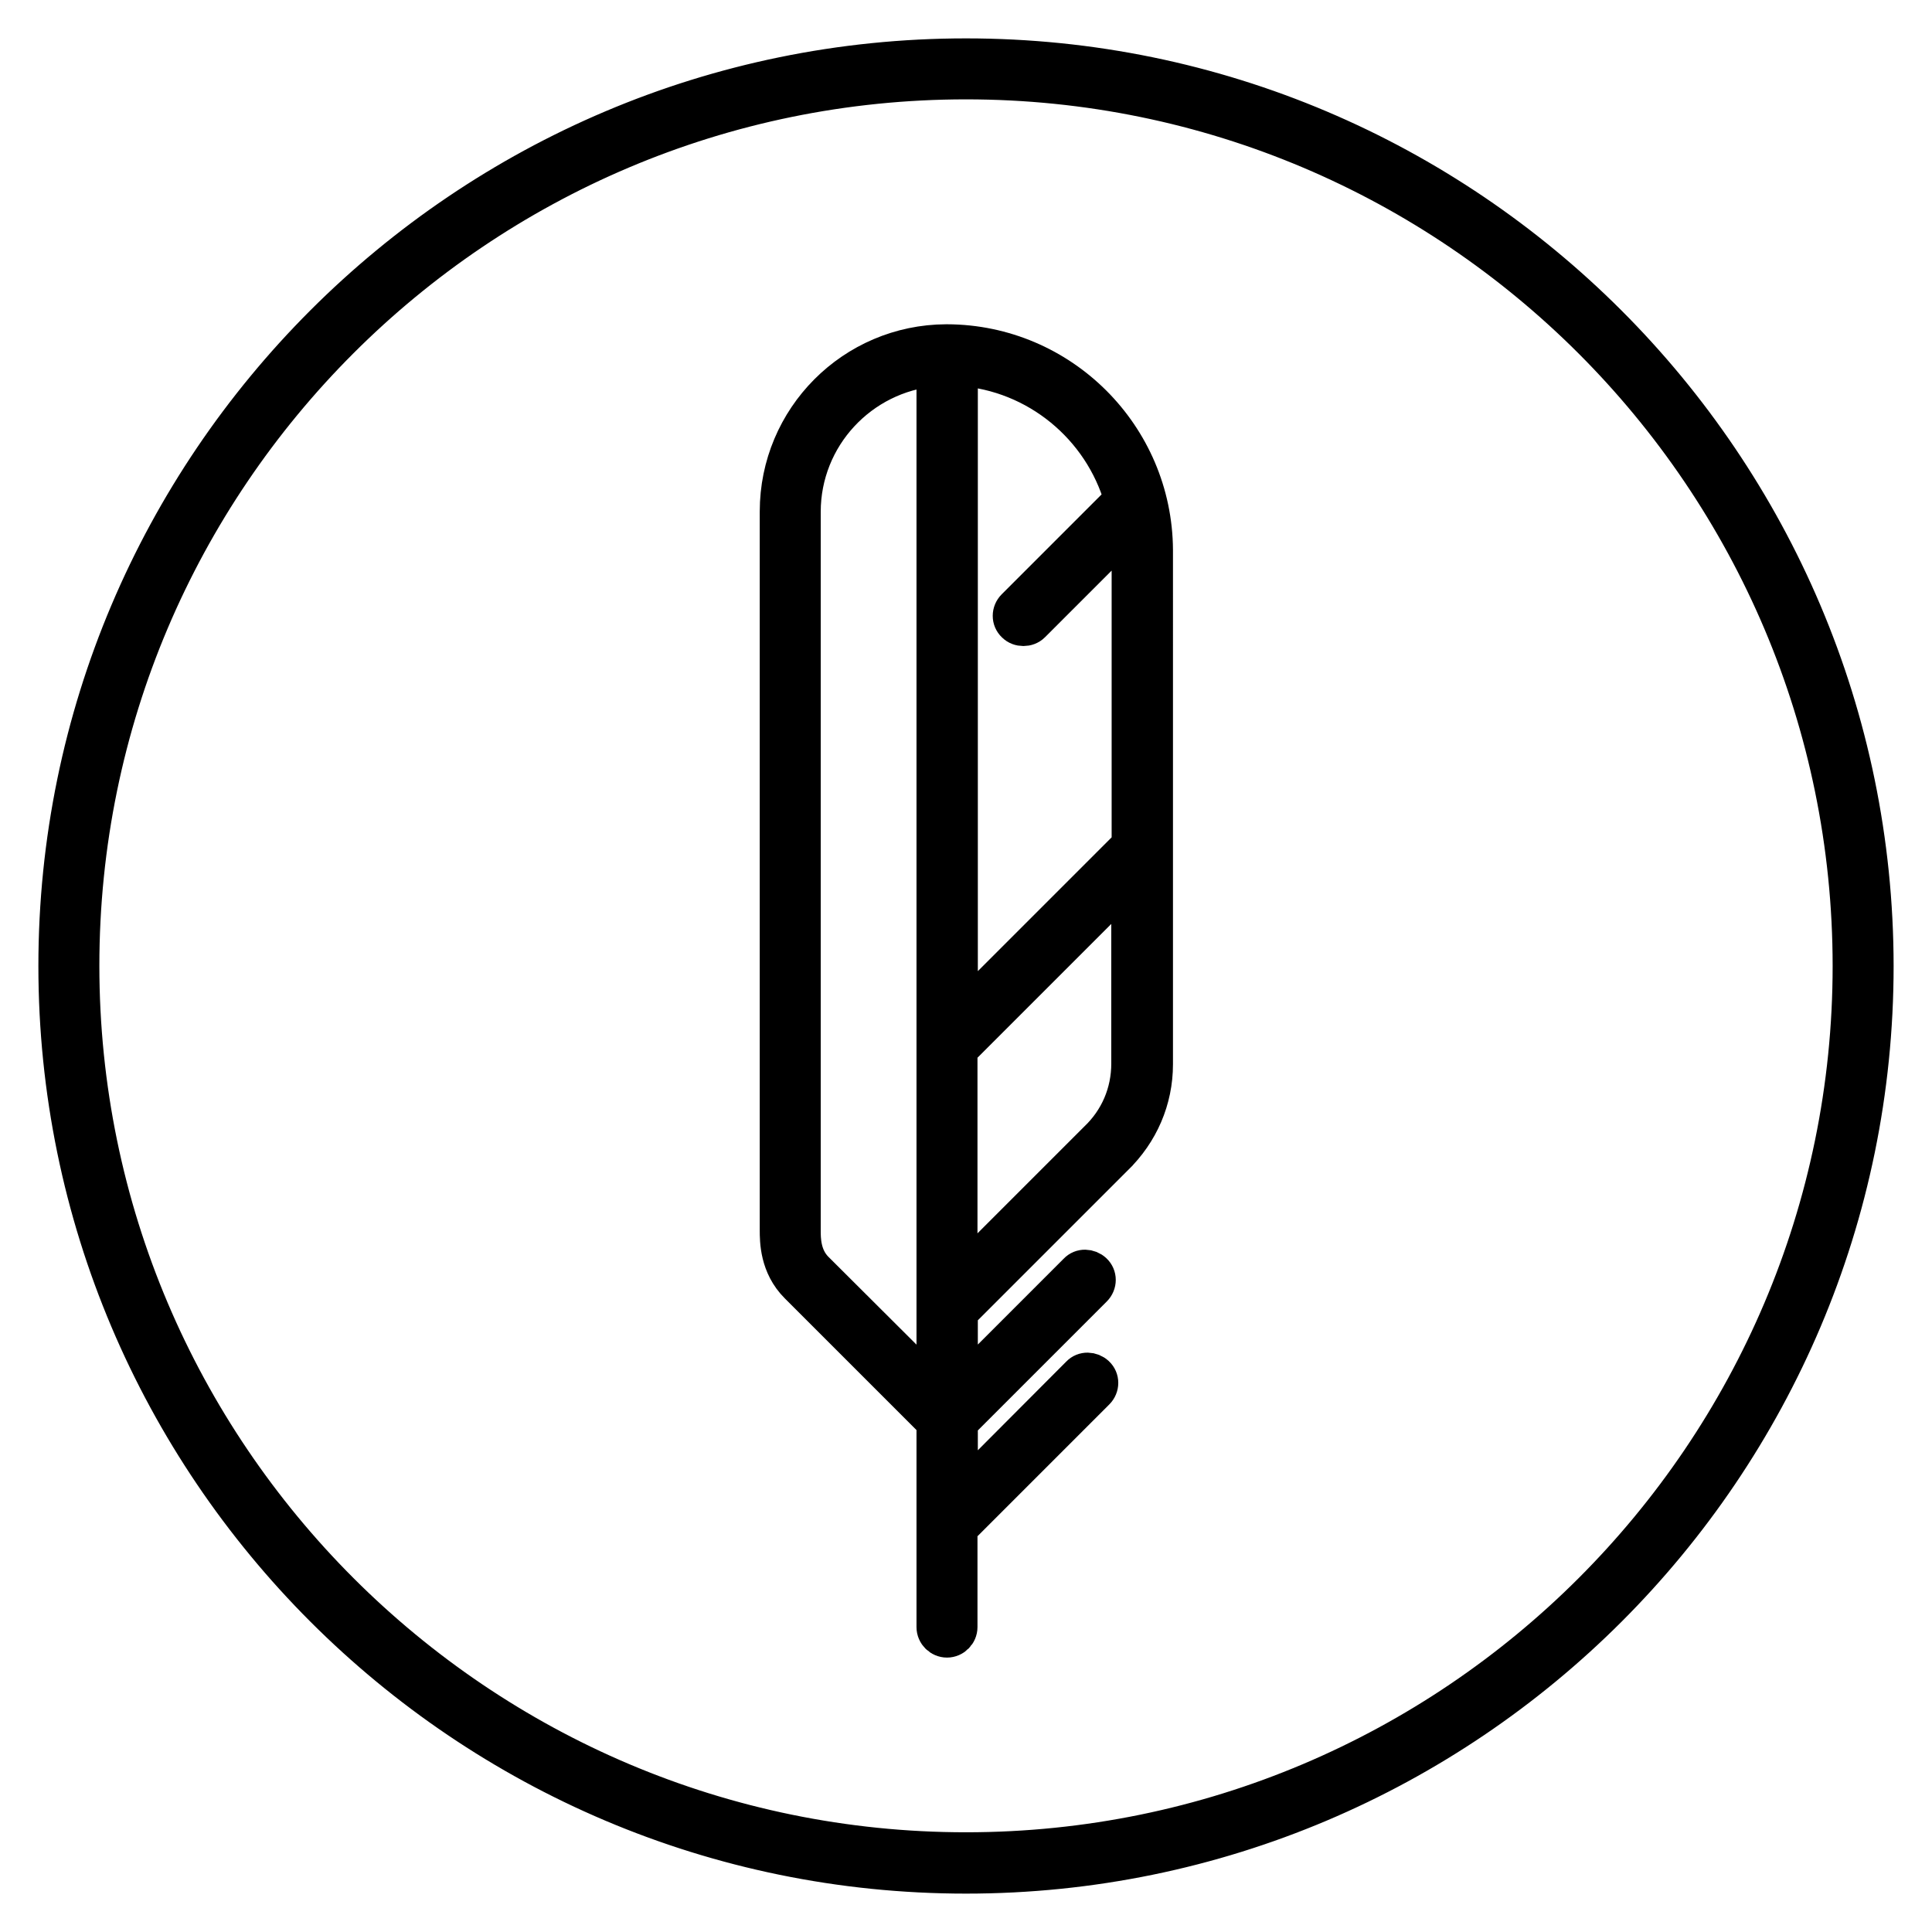
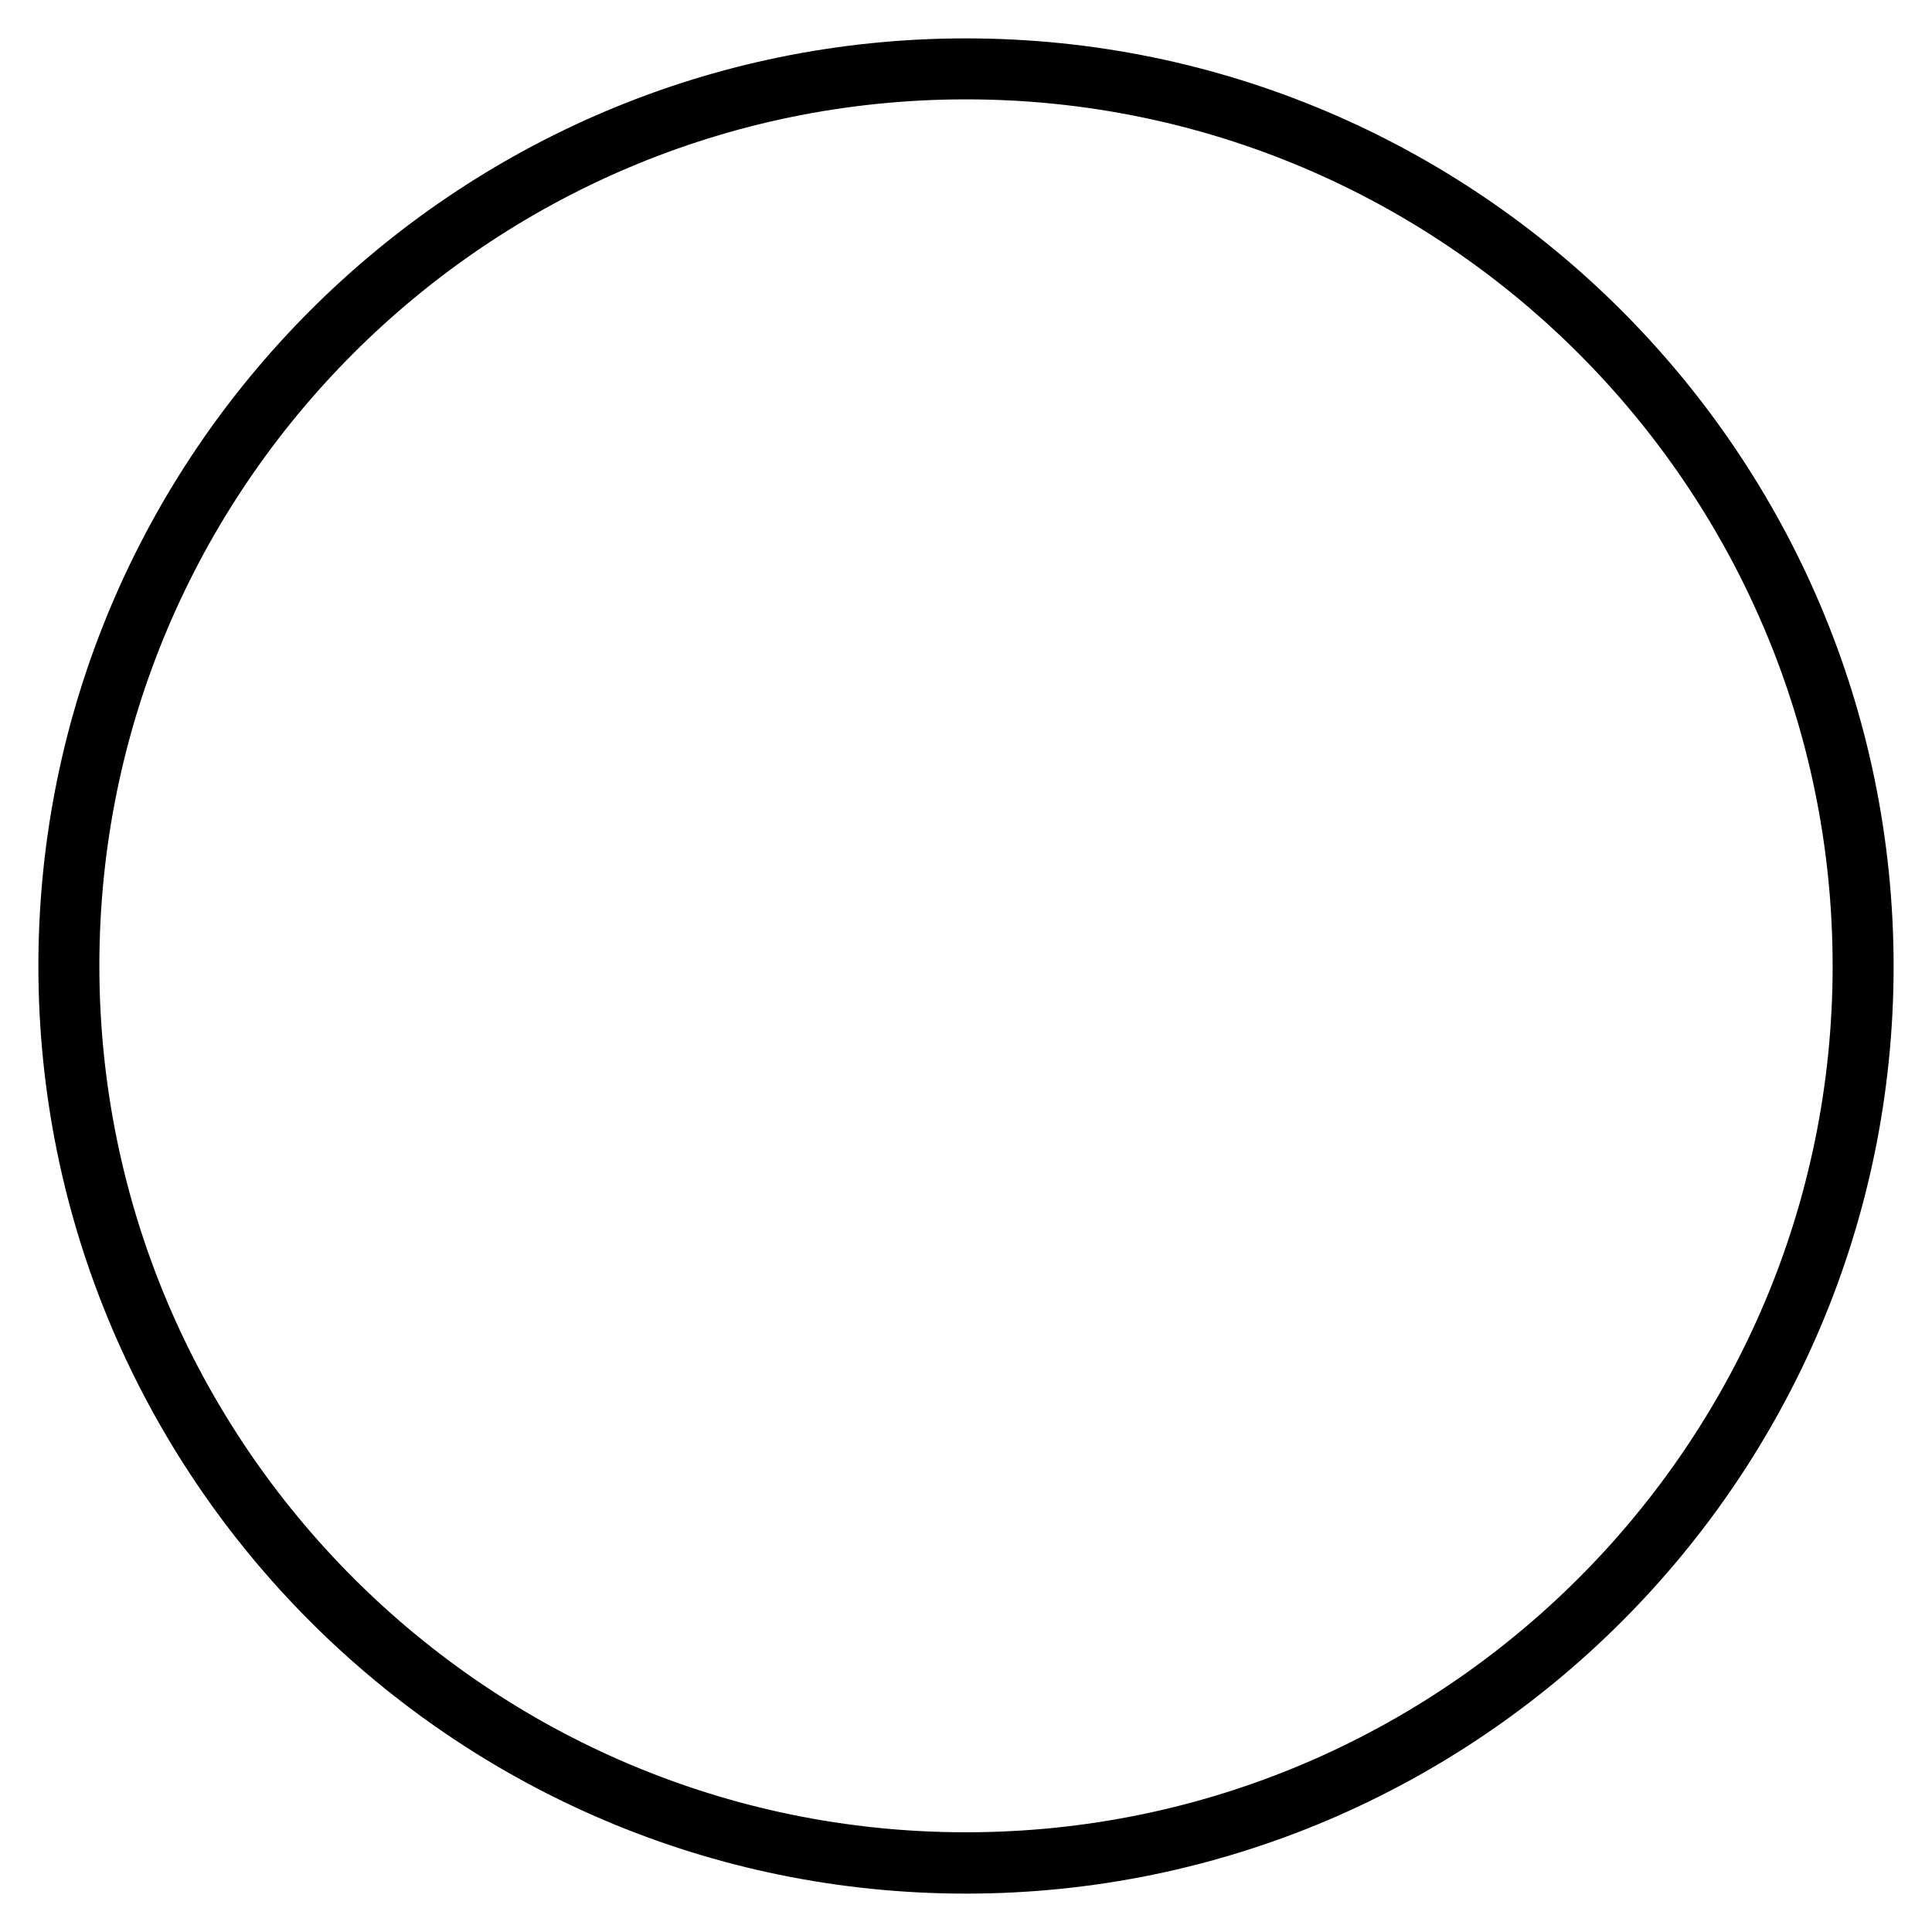
<svg xmlns="http://www.w3.org/2000/svg" version="1.1" id="Layer_1" x="0px" y="0px" viewBox="0 0 53.86 53.86" style="enable-background:new 0 0 53.86 53.86;" xml:space="preserve">
  <style type="text/css">
	.st0{stroke:#000000;stroke-miterlimit:10;}
</style>
  <g>
    <g>
      <path class="st0" d="M26.93,1.57c-13.98,0-25.36,11.37-25.36,25.36c0,13.98,11.37,25.36,25.36,25.36    c13.98,0,25.36-11.37,25.36-25.36C52.28,12.95,40.91,1.57,26.93,1.57z M26.93,51.58c-13.59,0-24.66-11.06-24.66-24.66    S13.33,2.27,26.93,2.27c13.6,0,24.66,11.06,24.66,24.66S40.52,51.58,26.93,51.58z" />
-       <path class="st0" d="M26.4,9.54C26.4,9.54,26.4,9.54,26.4,9.54c-0.01,0-0.02,0-0.02,0c-2.6,0.01-4.7,2.12-4.7,4.72c0,0,0,0,0,0    v20.03c0,0.3,0,1,0.55,1.55l3.82,3.82v2.81c0,0,0,0,0,0.01v2.88c0,0.19,0.16,0.35,0.35,0.35s0.35-0.16,0.35-0.35v-2.74l3.82-3.82    c0.14-0.14,0.14-0.36,0-0.49s-0.36-0.14-0.49,0l-3.32,3.33v-1.97l3.74-3.74c0.14-0.14,0.14-0.36,0-0.49s-0.36-0.14-0.49,0    l-3.25,3.25v-2.09l4.32-4.32c0,0,0-0.01,0.01-0.01c0.71-0.69,1.11-1.61,1.11-2.6c0,0,0,0,0,0V15.33    C32.18,12.14,29.59,9.55,26.4,9.54z M31.28,13.92l-3,3c-0.14,0.14-0.14,0.36,0,0.49c0.07,0.07,0.16,0.1,0.25,0.1    c0.09,0,0.18-0.03,0.25-0.1l2.67-2.67c0.02,0.19,0.04,0.38,0.04,0.58v8.23l-4.73,4.73V10.26C28.91,10.41,30.7,11.91,31.28,13.92z     M22.38,34.29V14.27c0,0,0,0,0,0c0-2.1,1.62-3.82,3.67-4v18.87c0,0,0,0,0,0.01v7.3c0,0,0,0,0,0.01v2.23l-3.33-3.32    C22.38,35.01,22.38,34.54,22.38,34.29z M26.75,29.28l4.73-4.73v5.1c0,0.81-0.32,1.56-0.91,2.12c0,0,0,0,0,0c0,0,0,0,0,0    l-3.82,3.82V29.28z" />
    </g>
  </g>
</svg>